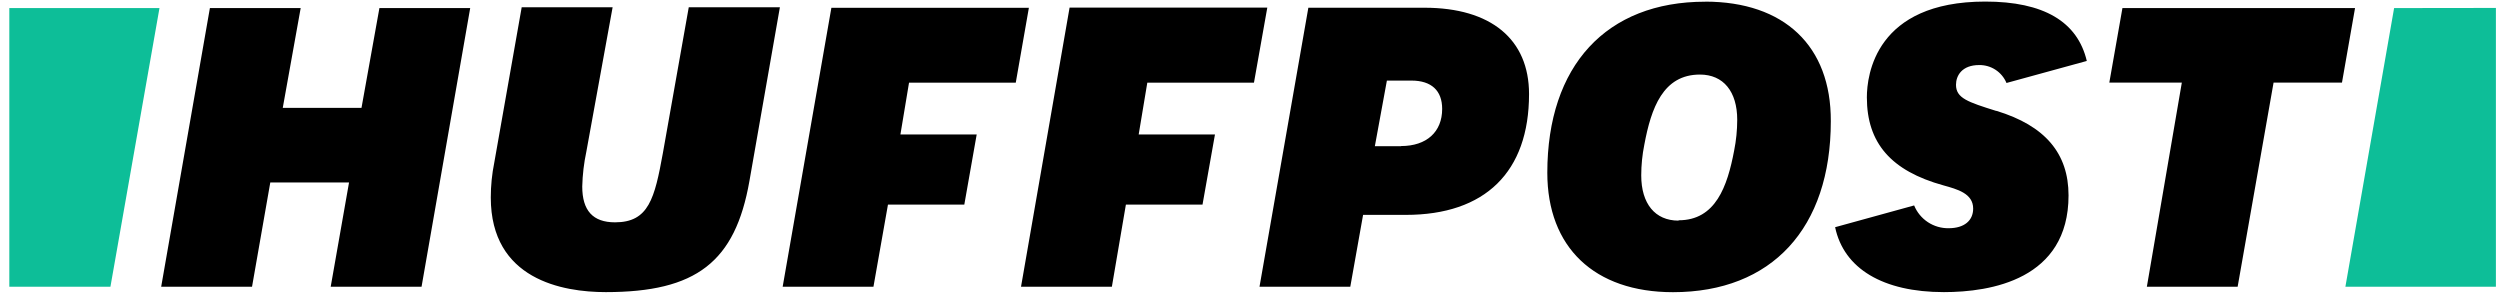
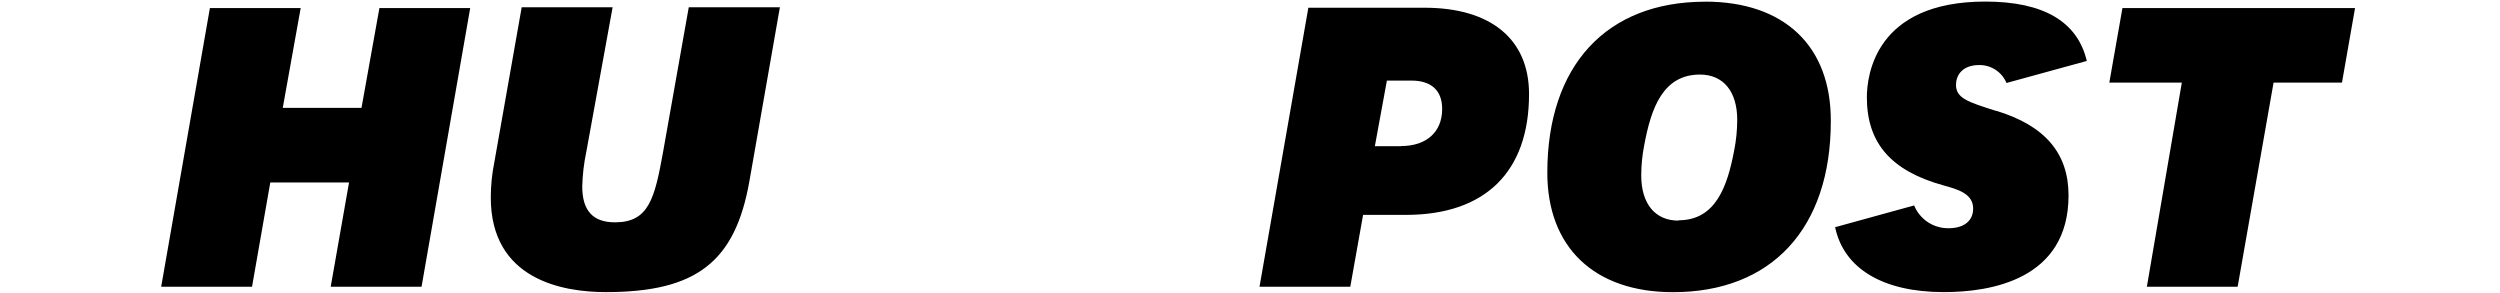
<svg xmlns="http://www.w3.org/2000/svg" width="188" height="22" viewBox="0 0 188 22" fill="none">
  <path d="M24.869 21.56H31.701L35.359 0.607H28.532L27.184 8.113H21.263L22.611 0.607H15.784L12.121 21.56H18.953L20.326 13.72H26.248L24.869 21.56ZM39.227 0.571L37.169 12.228C36.995 13.092 36.907 13.971 36.907 14.852C36.907 21.025 42.309 21.967 45.555 21.967C52.356 21.967 55.288 19.708 56.358 13.607L58.648 0.545H51.795L49.85 11.503C49.228 14.929 48.786 16.719 46.249 16.719C44.588 16.719 43.785 15.84 43.785 14.024C43.806 13.141 43.91 12.263 44.094 11.4L46.069 0.545H39.227V0.571ZM94.715 21.56H101.542L102.504 16.159H105.724C111.671 16.159 114.984 12.943 114.984 7.073C114.984 2.958 112.129 0.581 107.113 0.581H98.388L94.715 21.56ZM105.359 10.993H103.389L104.294 6.06H106.141C107.643 6.06 108.451 6.811 108.451 8.19C108.451 9.918 107.283 10.983 105.359 10.983V10.993ZM128.226 0.128C120.798 0.128 116.358 4.933 116.358 12.99C116.358 18.597 119.892 21.972 125.808 21.972C133.237 21.972 137.677 17.167 137.677 9.111C137.702 3.452 134.173 0.123 128.226 0.123V0.128ZM126.225 16.591C124.461 16.591 123.421 15.32 123.421 13.19C123.422 12.415 123.499 11.641 123.653 10.88C124.167 8.128 125.057 5.607 127.835 5.607C129.6 5.607 130.639 6.883 130.639 9.008C130.638 9.785 130.561 10.561 130.408 11.323C129.898 14.024 129.013 16.565 126.235 16.565L126.225 16.591ZM161.444 21.56H168.271L170.972 6.214H176.116L177.099 0.607H159.607L158.62 6.214H164.073L161.444 21.56ZM150.126 8.344C147.976 7.67 147.091 7.382 147.091 6.374C147.091 5.695 147.533 4.892 148.83 4.892C149.268 4.885 149.699 5.009 150.066 5.249C150.433 5.49 150.719 5.835 150.888 6.24L156.927 4.584C156.228 1.625 153.681 0.118 149.293 0.118C141.036 0.118 140.388 5.648 140.388 7.32C140.388 10.752 142.204 12.851 146.15 13.941C147.178 14.229 148.382 14.543 148.382 15.685C148.382 16.591 147.708 17.162 146.541 17.162C145.985 17.171 145.44 17.012 144.977 16.707C144.513 16.401 144.153 15.963 143.943 15.449L138.001 17.085C138.654 20.202 141.602 21.967 146.18 21.967C149.689 21.967 155.554 21.03 155.554 14.697C155.554 11.529 153.789 9.45 150.126 8.334V8.344Z" fill="black" />
-   <path d="M8.305 21.56L11.993 0.607H0.701V21.56H8.305ZM180.037 0.607L176.374 21.56H187.692V0.597L180.037 0.607Z" fill="#0DBE98" />
-   <path d="M66.775 15.387H72.516L73.447 10.114H67.711L68.359 6.219H76.385L77.372 0.586H62.52L58.857 21.56H65.684L66.775 15.387ZM84.667 15.387H90.429L91.365 10.114H85.629L86.277 6.219H94.298L95.301 0.571H80.433L76.781 21.56H83.613L84.667 15.387Z" fill="black" />
</svg>